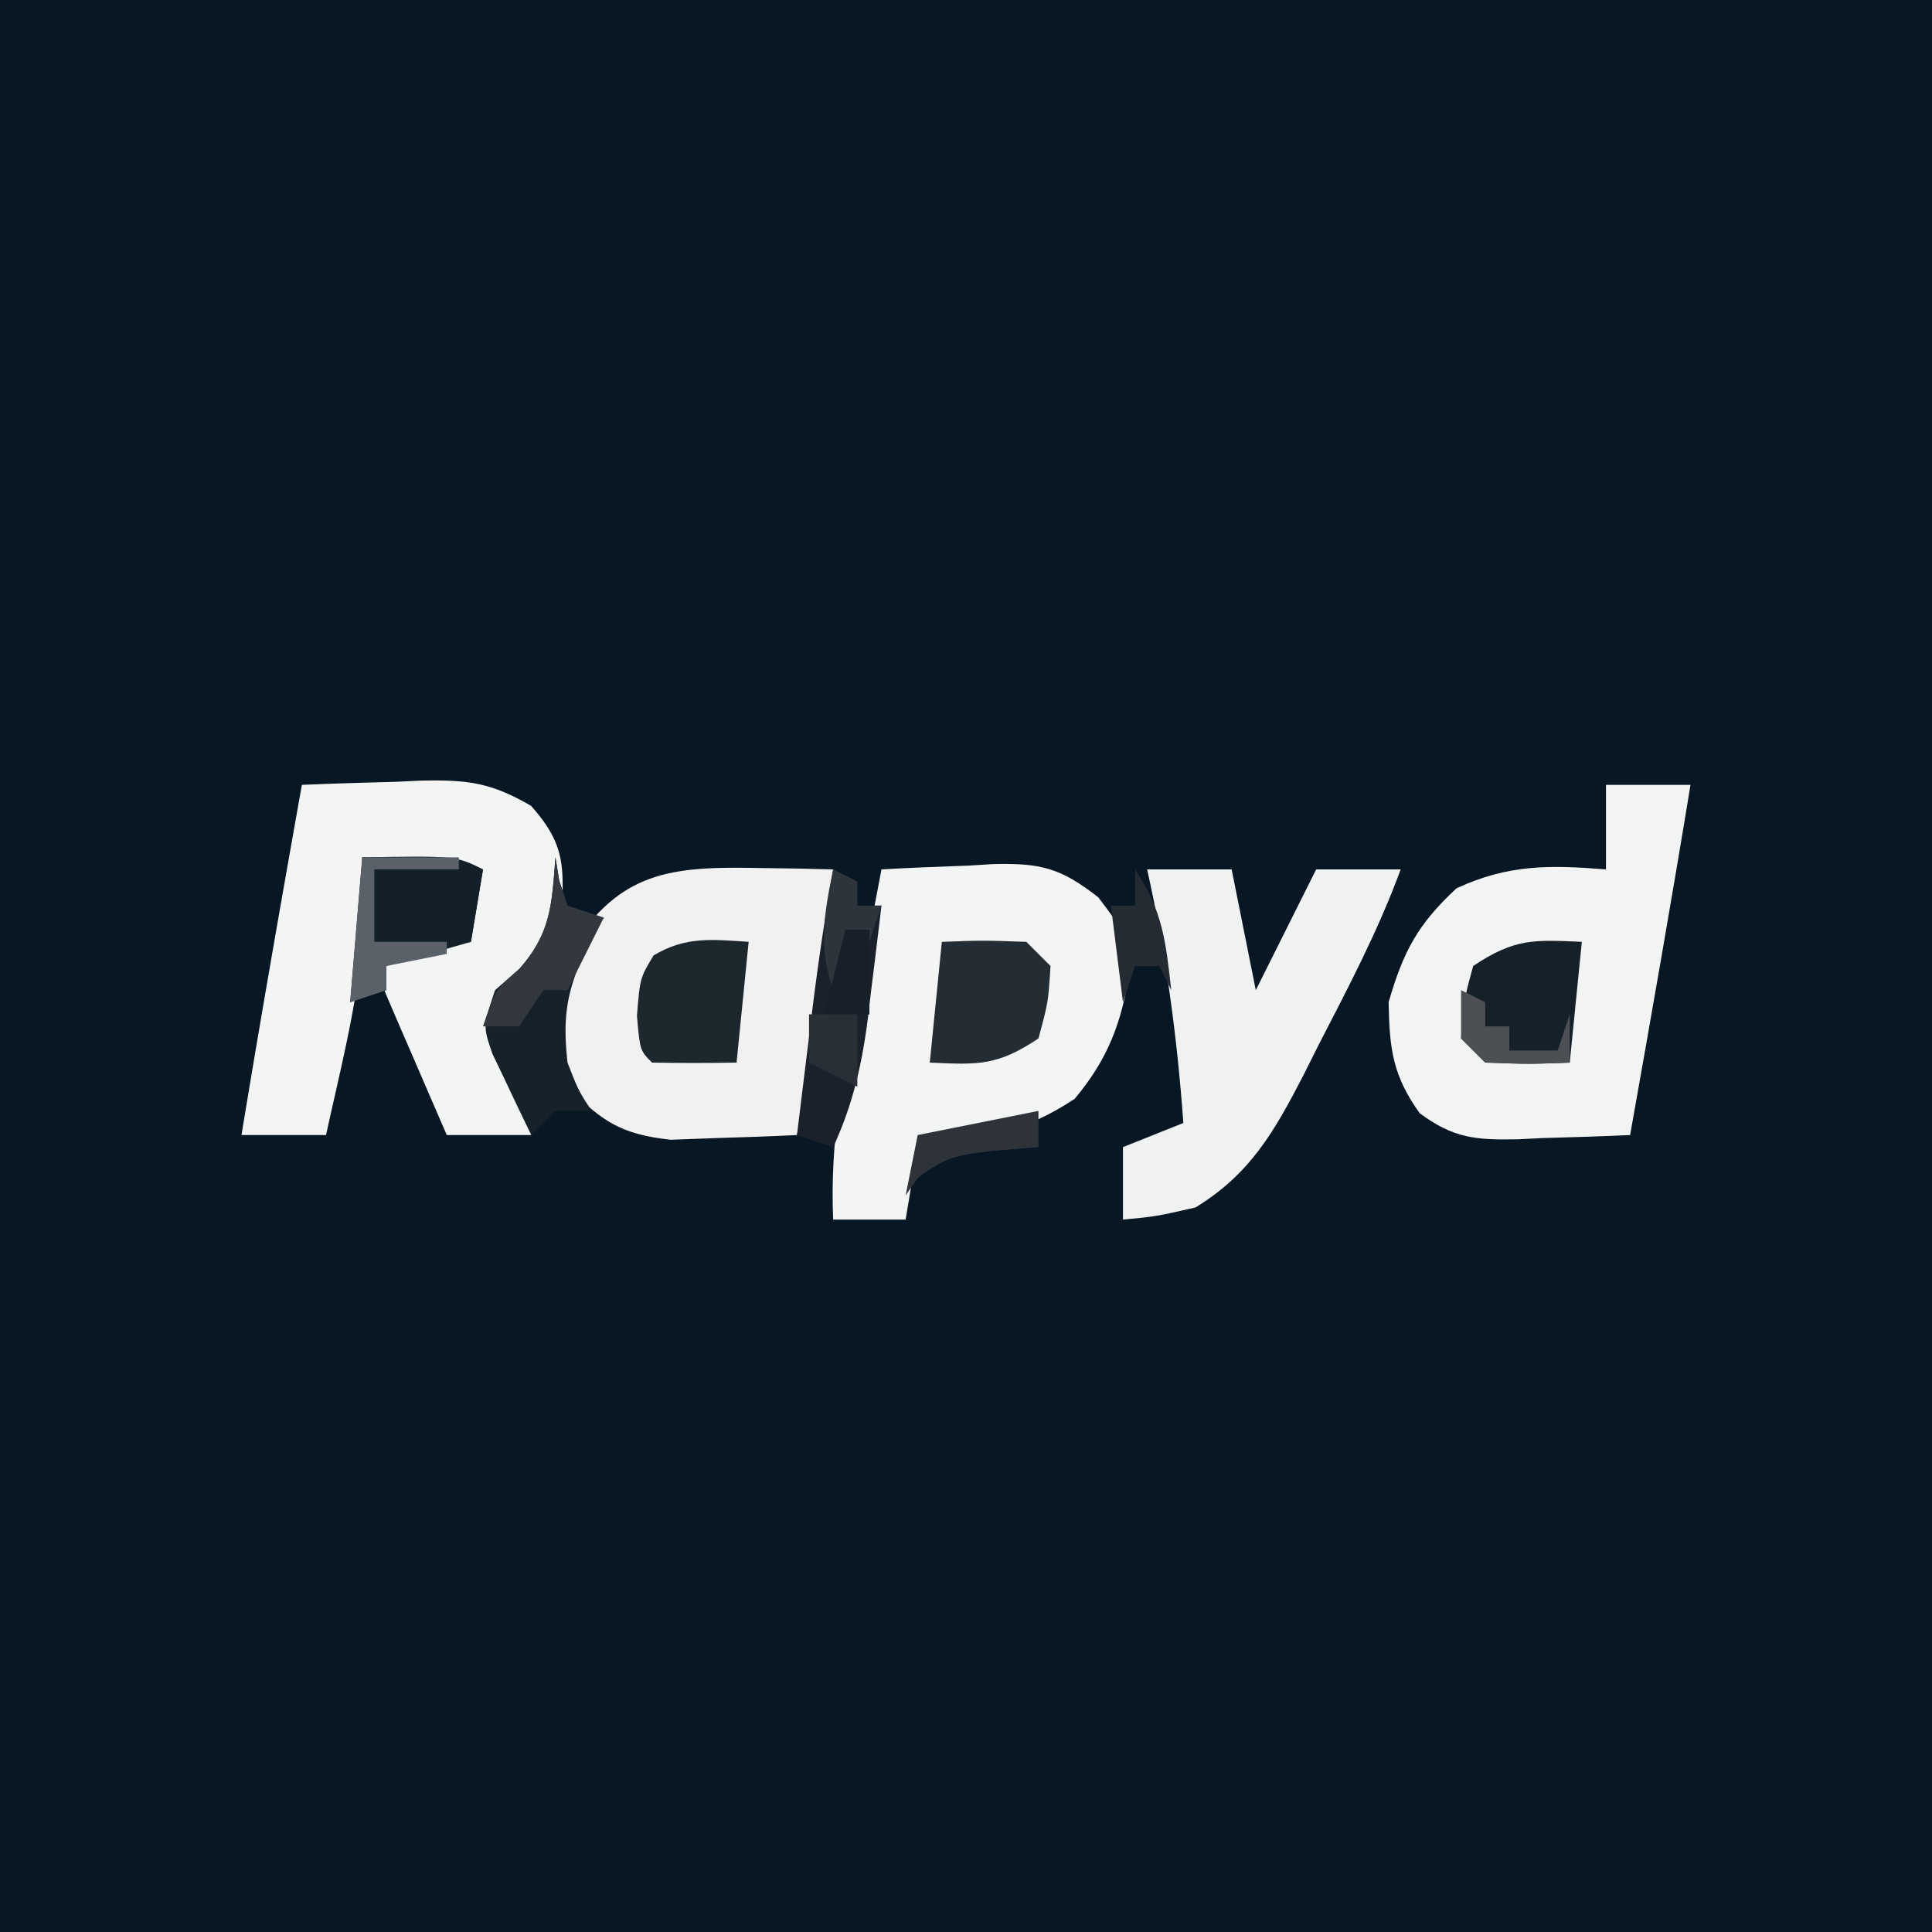
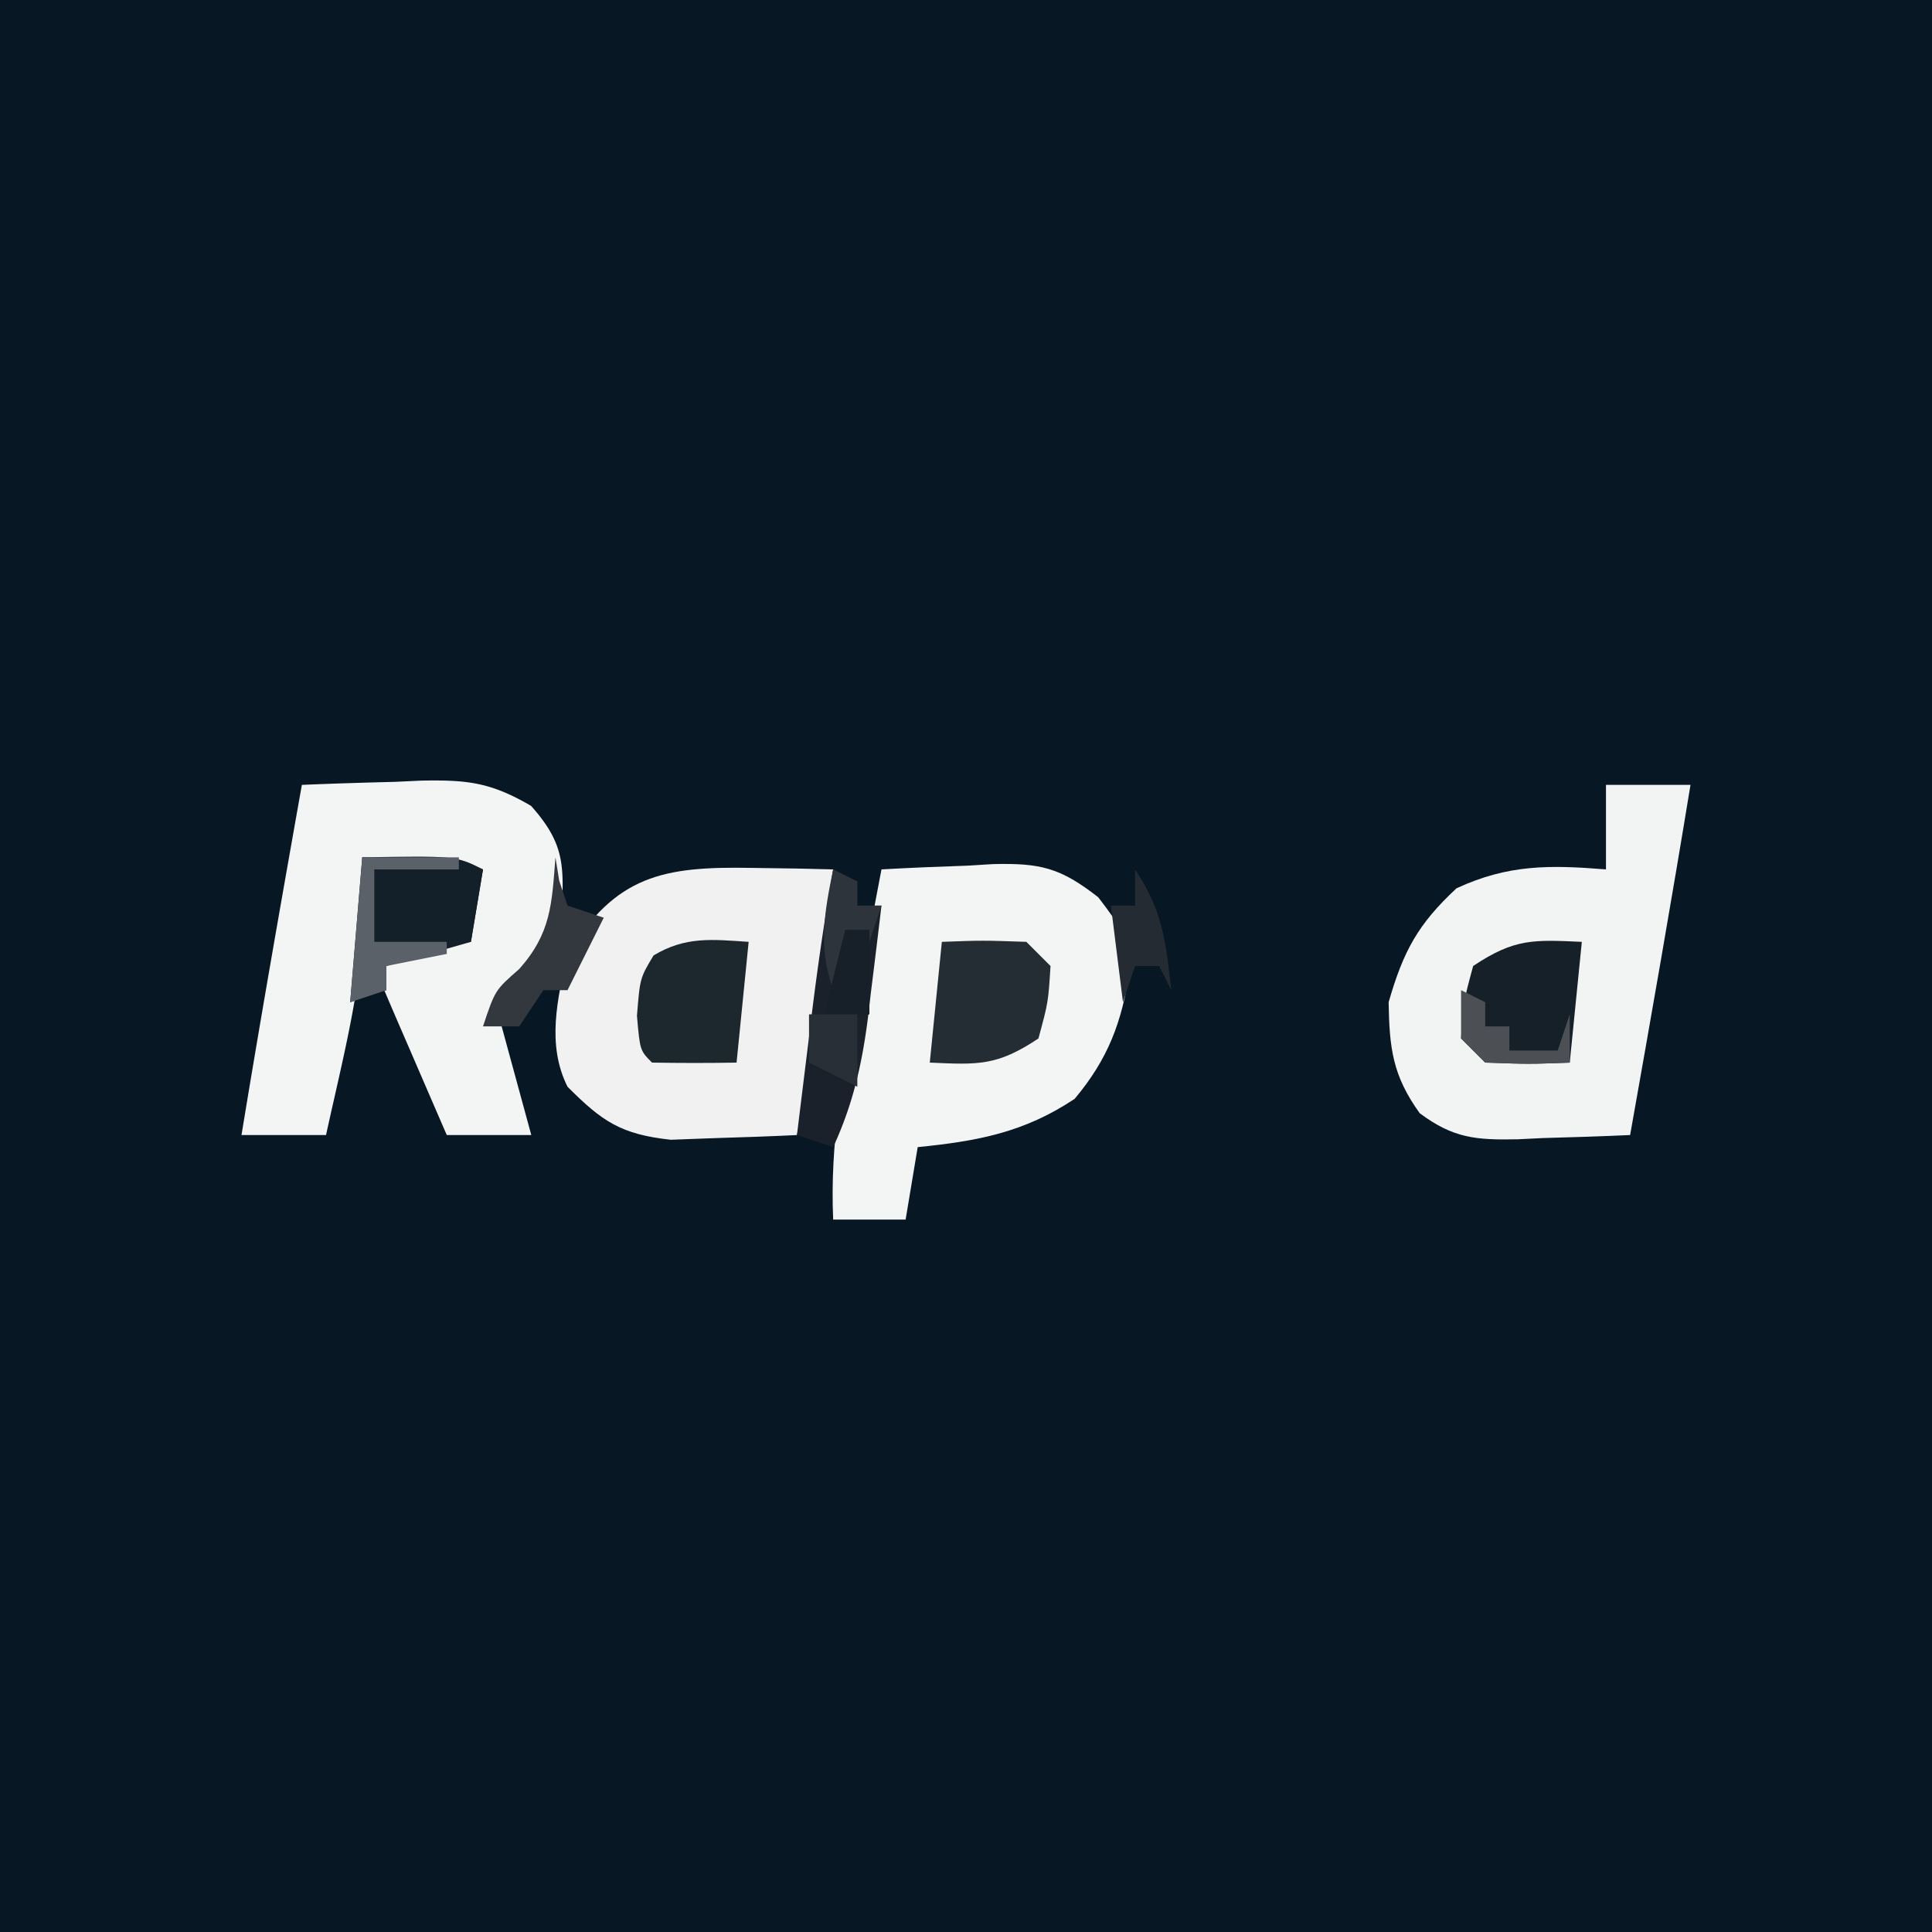
<svg xmlns="http://www.w3.org/2000/svg" width="160" height="160">
  <path d="M0 0h160v160H0V0Z" fill="#071724" />
  <path d="M73 72c2.398-.136 4.788-.234 7.188-.313l2.04-.126c3.936-.096 5.59.297 8.725 2.748C93 77 93 77 93.563 80.375 92.897 84.666 91.79 87.664 89 91c-4.178 2.786-8.043 3.504-13 4l-1 6h-6c-.285-6.342.803-12.223 2-18.438l.578-3.083c.468-2.494.943-4.987 1.422-7.479Z" fill="#F3F4F4" />
  <path d="M133 65h7c-1.586 9.681-3.283 19.341-5 29-2.418.108-4.83.187-7.25.25l-2.066.102c-3.443.066-5.315-.077-8.11-2.16-2.243-3.123-2.51-5.363-2.574-9.192 1.214-4.213 2.41-6.452 5.625-9.438 4.293-1.987 7.729-1.934 12.375-1.562v-7Z" fill="#F2F3F3" />
  <path d="M25 65c2.564-.108 5.123-.187 7.688-.25l2.185-.102c3.81-.07 5.735.124 9.107 2.09 2.821 3.16 2.73 4.992 2.528 9.067C45.714 79.235 43.709 80.9 41 83l3 11h-7a4352.287 4352.287 0 0 1-3-6.938l-.867-1.998C31 80.114 31 80.114 31 79l8-1 1-6-10-1 .188 3.063C30.224 80.805 28.433 87.442 27 94h-7c1.586-9.681 3.283-19.341 5-29Z" fill="#F3F4F4" />
  <path d="m62.25 71.875 3.828.055L69 72c-.488 7.478-1.334 14.69-3 22-2.228.109-4.458.186-6.688.25l-3.761.14C51.43 93.938 49.892 92.898 47 90c-1.748-3.495-.836-7.281 0-11 4.005-6.491 7.881-7.261 15.25-7.125Z" fill="#F1F1F2" />
-   <path d="M95 72h7l2 10 5-10h7c-1.859 5.058-4.342 9.784-6.813 14.563l-1.29 2.576c-2.38 4.589-4.36 8.087-8.897 10.861-3.313.75-3.313.75-6 1v-6l5-2c-.515-7.134-1.44-14.018-3-21Z" fill="#F0F1F1" />
  <path d="M78 78c3.375-.125 3.375-.125 7 0l2 2c-.188 3-.188 3-1 6-3.435 2.29-4.985 2.178-9 2l1-10Z" fill="#242D34" />
  <path d="m69 72 2 1v2h2c-.283 2.397-.576 4.792-.875 7.188l-.238 2.04C71.395 88.104 70.64 91.452 69 95l-3-1c.31-2.542.624-5.083.938-7.625l.263-2.16A246.09 246.09 0 0 1 69 72Z" fill="#1A212A" />
  <path d="m131 78-1 10c-3.375.125-3.375.125-7 0l-2-2c.188-3 .188-3 1-6 3.435-2.29 4.985-2.178 9-2Z" fill="#152029" />
  <path d="M30 71c7.75-.125 7.75-.125 10 1l-1 6-7 2v2l-3 1 1-12Z" fill="#131F29" />
-   <path d="m46 71 .313 1.938L47 75l3 1-1.5 2.625C46.92 82.178 46.584 84.171 47 88c.898 2.302.898 2.302 2 4h-3l-2 2a327.09 327.09 0 0 1-2.063-4.313l-1.16-2.425C40 85 40 85 41 82l2-1.75c2.636-2.965 2.701-5.368 3-9.25Z" fill="#16212A" />
  <path d="m62 78-1 10c-2.333.042-4.667.04-7 0-1-1-1-1-1.25-3.875.25-3.125.25-3.125 1.375-5C56.78 77.532 58.968 77.798 62 78Z" fill="#1D272E" />
  <path d="m46 71 .313 1.938L47 75l3 1-3 6h-2l-2 3h-3c1-3 1-3 3-4.75 2.636-2.965 2.701-5.368 3-9.25Z" fill="#32383E" />
  <path d="M30 71h8v1h-7v6h6v1l-5 1v2l-3 1 1-12Z" fill="#5B6168" />
  <path d="M94 72c2.296 3.445 2.54 5.938 3 10l-1-2h-2l-1 3-1-8h2v-3Z" fill="#252B32" />
-   <path d="M86 92v3l-3.813.313c-2.792.336-3.931.487-6.187 2.25L75 99l1-5 10-2Z" fill="#2E333A" />
  <path d="m121 82 2 1v2h2v2h4l1-3v4c-3.375.125-3.375.125-7 0l-2-2v-4Z" fill="#4C5055" />
  <path d="m69 72 2 1v2h2l-1 3-2-1-1 5c-1.238-3.576-.75-6.337 0-10Z" fill="#2E343C" />
  <path d="M70 77h2v7l-4 1 2-8Z" fill="#172029" />
  <path d="M67 84h4v6l-4-2v-4Z" fill="#282F37" />
</svg>